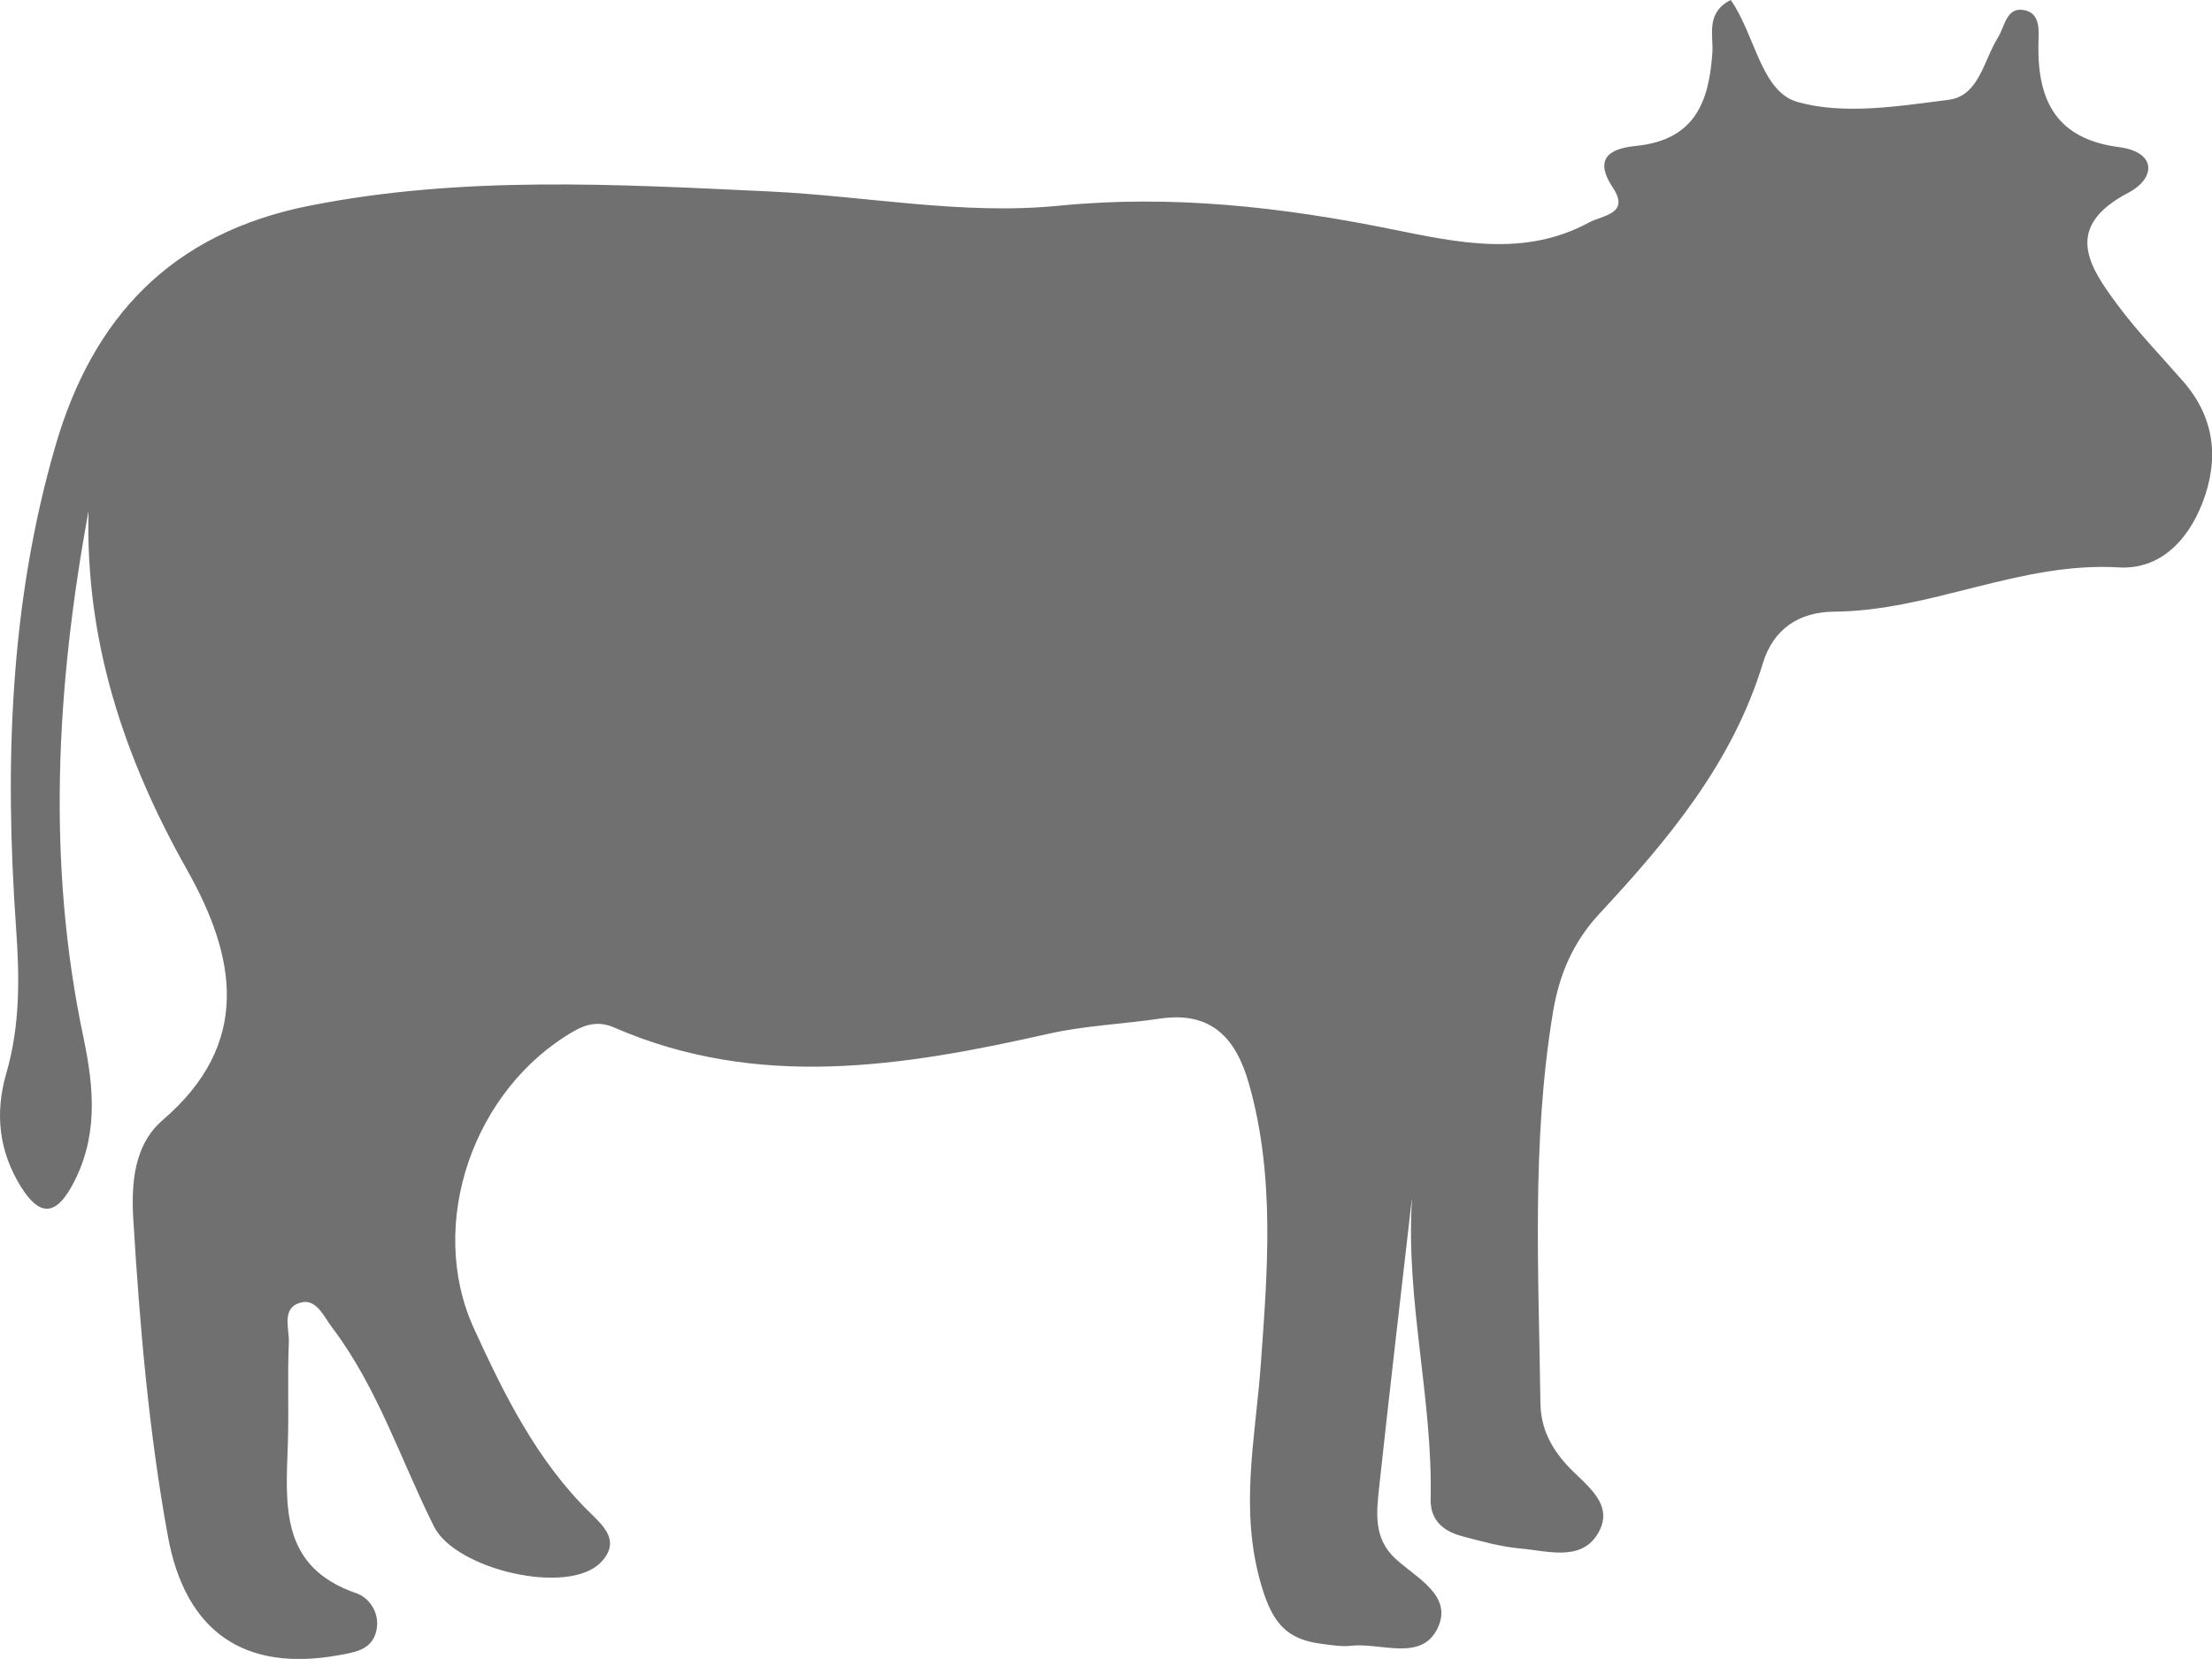
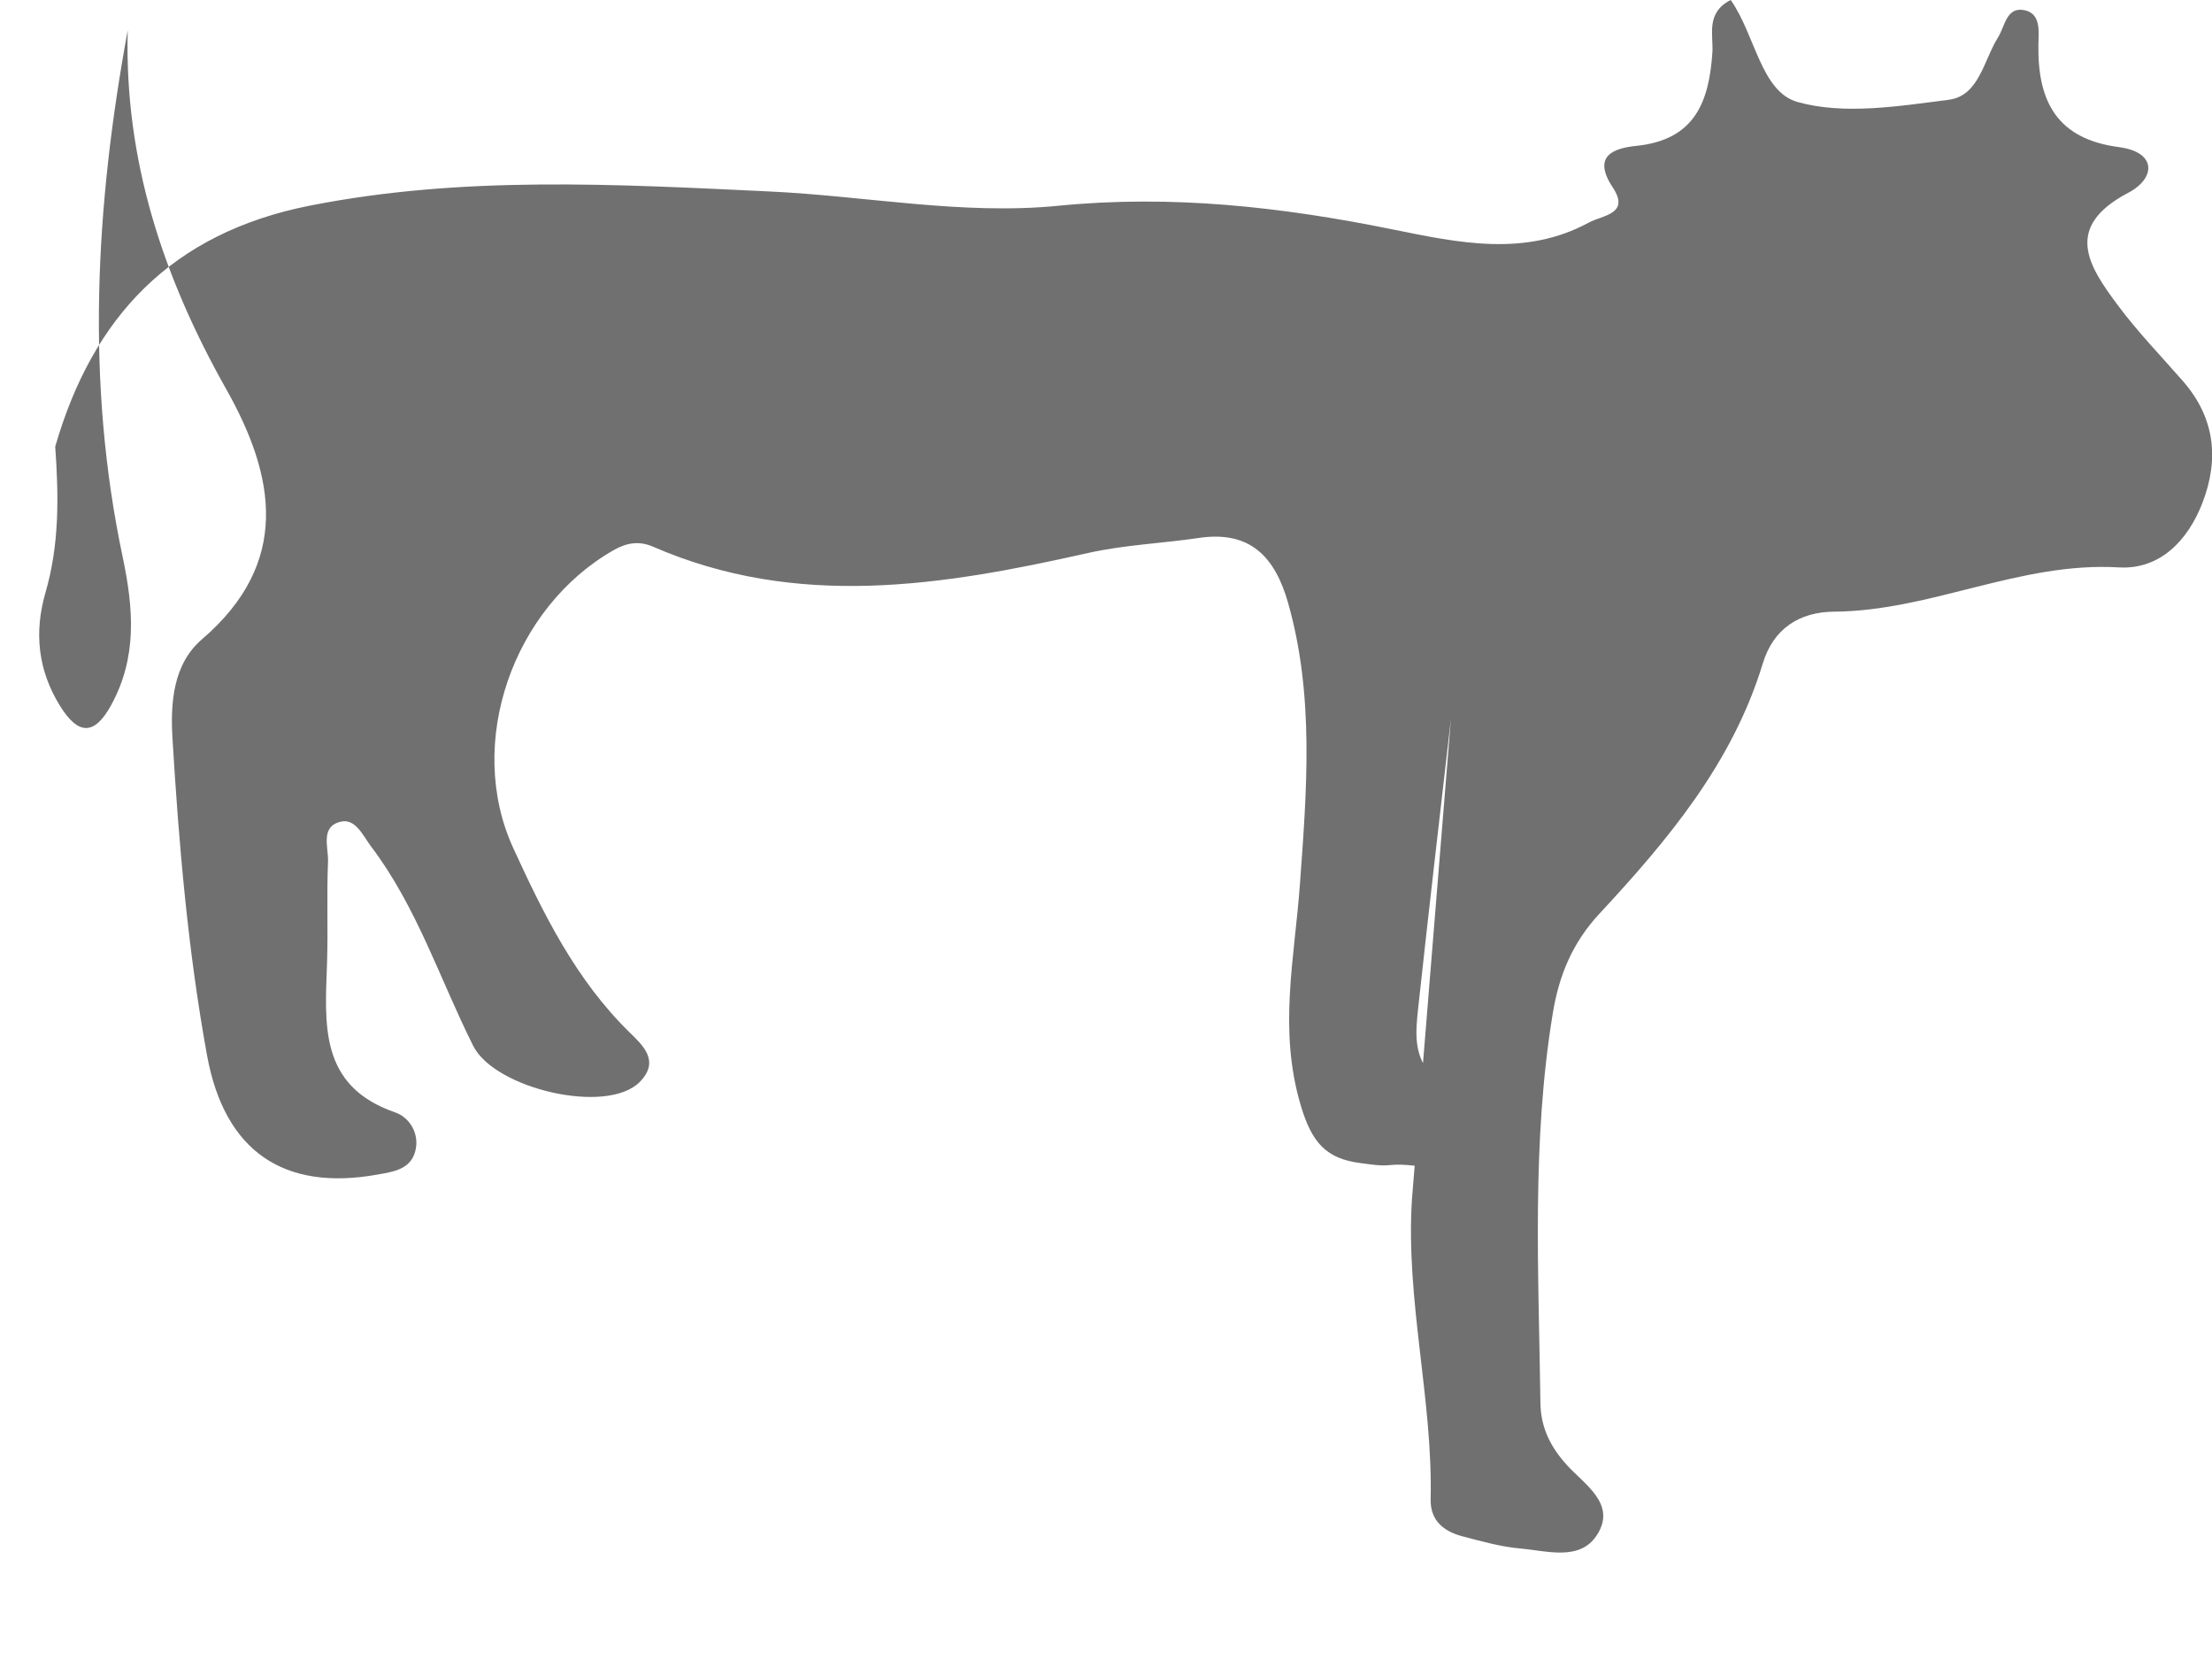
<svg xmlns="http://www.w3.org/2000/svg" id="Capa_2" data-name="Capa 2" viewBox="0 0 230.36 172.76">
  <defs>
    <style>
      .cls-1 {
        fill: #717070;
      }
    </style>
  </defs>
  <g id="Capa_1-2" data-name="Capa 1">
-     <path class="cls-1" d="M147.04,124.92c-.66,10.53,2.18,20.79,1.95,31.21-.05,2.23,1.36,3.35,3.3,3.86,1.98,.52,3.99,1.09,6.01,1.27,2.79,.24,6.25,1.36,8.02-1.42,2.03-3.18-1.22-5.18-3.07-7.19-1.76-1.91-2.8-3.96-2.83-6.58-.18-13.54-.93-27.08,1.29-40.55,.65-3.97,2.06-7.36,4.86-10.37,7.15-7.69,13.87-15.72,17.01-26.06,1.1-3.63,3.82-5.36,7.41-5.39,10.11-.07,19.38-5.22,29.66-4.61,4.26,.25,7.18-2.76,8.71-6.71,1.76-4.55,1.31-8.85-2-12.66-2.29-2.62-4.72-5.13-6.8-7.92-3.06-4.1-5.72-8.15,1.09-11.73,2.84-1.49,3-4.23-.99-4.75-6.46-.85-8.47-4.78-8.38-10.66,.02-1.31,.32-3.28-1.51-3.61-1.83-.33-1.98,1.71-2.69,2.84-1.5,2.38-1.97,6.09-5.13,6.5-5.23,.67-10.9,1.6-15.76,.23-3.8-1.08-4.39-6.96-6.95-10.62-2.64,1.33-1.79,3.67-1.91,5.45-.34,5.2-1.86,9.12-7.91,9.74-2.33,.24-4.67,1.01-2.46,4.34,1.83,2.77-1.07,2.88-2.48,3.64-6.68,3.63-13.64,2.1-20.46,.72-11.51-2.34-22.98-3.63-34.81-2.46-10,.99-20.04-1.02-30.08-1.49-15.97-.75-31.9-1.67-47.83,1.47-14.45,2.85-22.65,11.61-26.55,25.1C1,62.9,.48,79.71,1.67,96.57c.37,5.19,.44,10.18-1.01,15.19-1.2,4.13-.8,8.1,1.52,11.83,1.86,2.99,3.54,3.13,5.3-.07,2.74-4.99,2.36-10.01,1.21-15.48-3.86-18.26-2.83-36.55,.53-54.83-.36,13.55,3.7,25.74,10.26,37.38,5.11,9.06,6.77,18.07-2.53,26.05-2.99,2.57-3.29,6.56-3.07,10.31,.67,11.06,1.61,22.1,3.6,33.01,1.82,10,7.99,14.18,17.76,12.42,1.62-.29,3.41-.52,3.92-2.41,.5-1.86-.62-3.56-2.08-4.06-8-2.76-7.31-9.24-7.1-15.63,.11-3.49-.05-6.98,.1-10.47,.06-1.48-.84-3.68,1.33-4.18,1.54-.36,2.31,1.46,3.15,2.58,4.77,6.29,7.16,13.82,10.64,20.77,2.24,4.47,13.95,7.23,17.36,3.74,2.12-2.18,.3-3.8-1.12-5.19-5.55-5.44-8.92-12.28-12.07-19.15-5.02-10.95-.01-25.07,10.46-31.03,1.38-.79,2.68-.97,4.09-.36,15.02,6.54,30.13,4.08,45.31,.66,3.78-.85,7.72-1,11.56-1.57,5.35-.79,7.92,2.01,9.27,6.76,2.76,9.7,1.94,19.59,1.23,29.37-.56,7.67-2.25,15.07,.08,22.93,1.16,3.93,2.66,5.6,6.27,6.05,1.02,.13,2.06,.32,3.06,.2,3.11-.35,7.33,1.7,9.02-1.84,1.62-3.4-2.23-5.22-4.4-7.23-2.32-2.14-1.97-4.84-1.69-7.47,1.08-9.98,2.25-19.95,3.39-29.92" />
+     <path class="cls-1" d="M147.04,124.92c-.66,10.53,2.18,20.79,1.95,31.21-.05,2.23,1.36,3.35,3.3,3.86,1.98,.52,3.99,1.09,6.01,1.27,2.79,.24,6.25,1.36,8.02-1.42,2.03-3.18-1.22-5.18-3.07-7.19-1.76-1.91-2.8-3.96-2.83-6.58-.18-13.54-.93-27.08,1.29-40.55,.65-3.97,2.06-7.36,4.86-10.37,7.15-7.69,13.87-15.72,17.01-26.06,1.1-3.63,3.82-5.36,7.41-5.39,10.11-.07,19.38-5.22,29.66-4.61,4.26,.25,7.18-2.76,8.71-6.71,1.76-4.55,1.31-8.85-2-12.66-2.29-2.62-4.72-5.13-6.8-7.92-3.06-4.1-5.72-8.15,1.09-11.73,2.84-1.49,3-4.23-.99-4.75-6.46-.85-8.47-4.78-8.38-10.66,.02-1.31,.32-3.28-1.51-3.61-1.83-.33-1.98,1.71-2.69,2.84-1.5,2.38-1.97,6.09-5.13,6.5-5.23,.67-10.9,1.6-15.76,.23-3.8-1.08-4.39-6.96-6.95-10.62-2.64,1.33-1.79,3.67-1.91,5.45-.34,5.2-1.86,9.12-7.91,9.74-2.33,.24-4.67,1.01-2.46,4.34,1.83,2.77-1.07,2.88-2.48,3.64-6.68,3.63-13.64,2.1-20.46,.72-11.51-2.34-22.98-3.63-34.81-2.46-10,.99-20.04-1.02-30.08-1.49-15.97-.75-31.9-1.67-47.83,1.47-14.45,2.85-22.65,11.61-26.55,25.1c.37,5.19,.44,10.18-1.01,15.19-1.2,4.13-.8,8.1,1.52,11.83,1.86,2.99,3.54,3.13,5.3-.07,2.74-4.99,2.36-10.01,1.21-15.48-3.86-18.26-2.83-36.55,.53-54.83-.36,13.55,3.7,25.74,10.26,37.38,5.11,9.06,6.77,18.07-2.53,26.05-2.99,2.57-3.29,6.56-3.07,10.31,.67,11.06,1.61,22.1,3.6,33.01,1.82,10,7.99,14.18,17.76,12.42,1.62-.29,3.41-.52,3.92-2.41,.5-1.86-.62-3.56-2.08-4.06-8-2.76-7.31-9.24-7.1-15.63,.11-3.49-.05-6.98,.1-10.47,.06-1.48-.84-3.68,1.33-4.18,1.54-.36,2.31,1.46,3.15,2.58,4.77,6.29,7.16,13.82,10.64,20.77,2.24,4.47,13.95,7.23,17.36,3.74,2.12-2.18,.3-3.8-1.12-5.19-5.55-5.44-8.92-12.28-12.07-19.15-5.02-10.95-.01-25.07,10.46-31.03,1.38-.79,2.68-.97,4.09-.36,15.02,6.54,30.13,4.08,45.31,.66,3.78-.85,7.72-1,11.56-1.57,5.35-.79,7.92,2.01,9.27,6.76,2.76,9.7,1.94,19.59,1.23,29.37-.56,7.67-2.25,15.07,.08,22.93,1.16,3.93,2.66,5.6,6.27,6.05,1.02,.13,2.06,.32,3.06,.2,3.11-.35,7.33,1.7,9.02-1.84,1.62-3.4-2.23-5.22-4.4-7.23-2.32-2.14-1.97-4.84-1.69-7.47,1.08-9.98,2.25-19.95,3.39-29.92" />
  </g>
</svg>